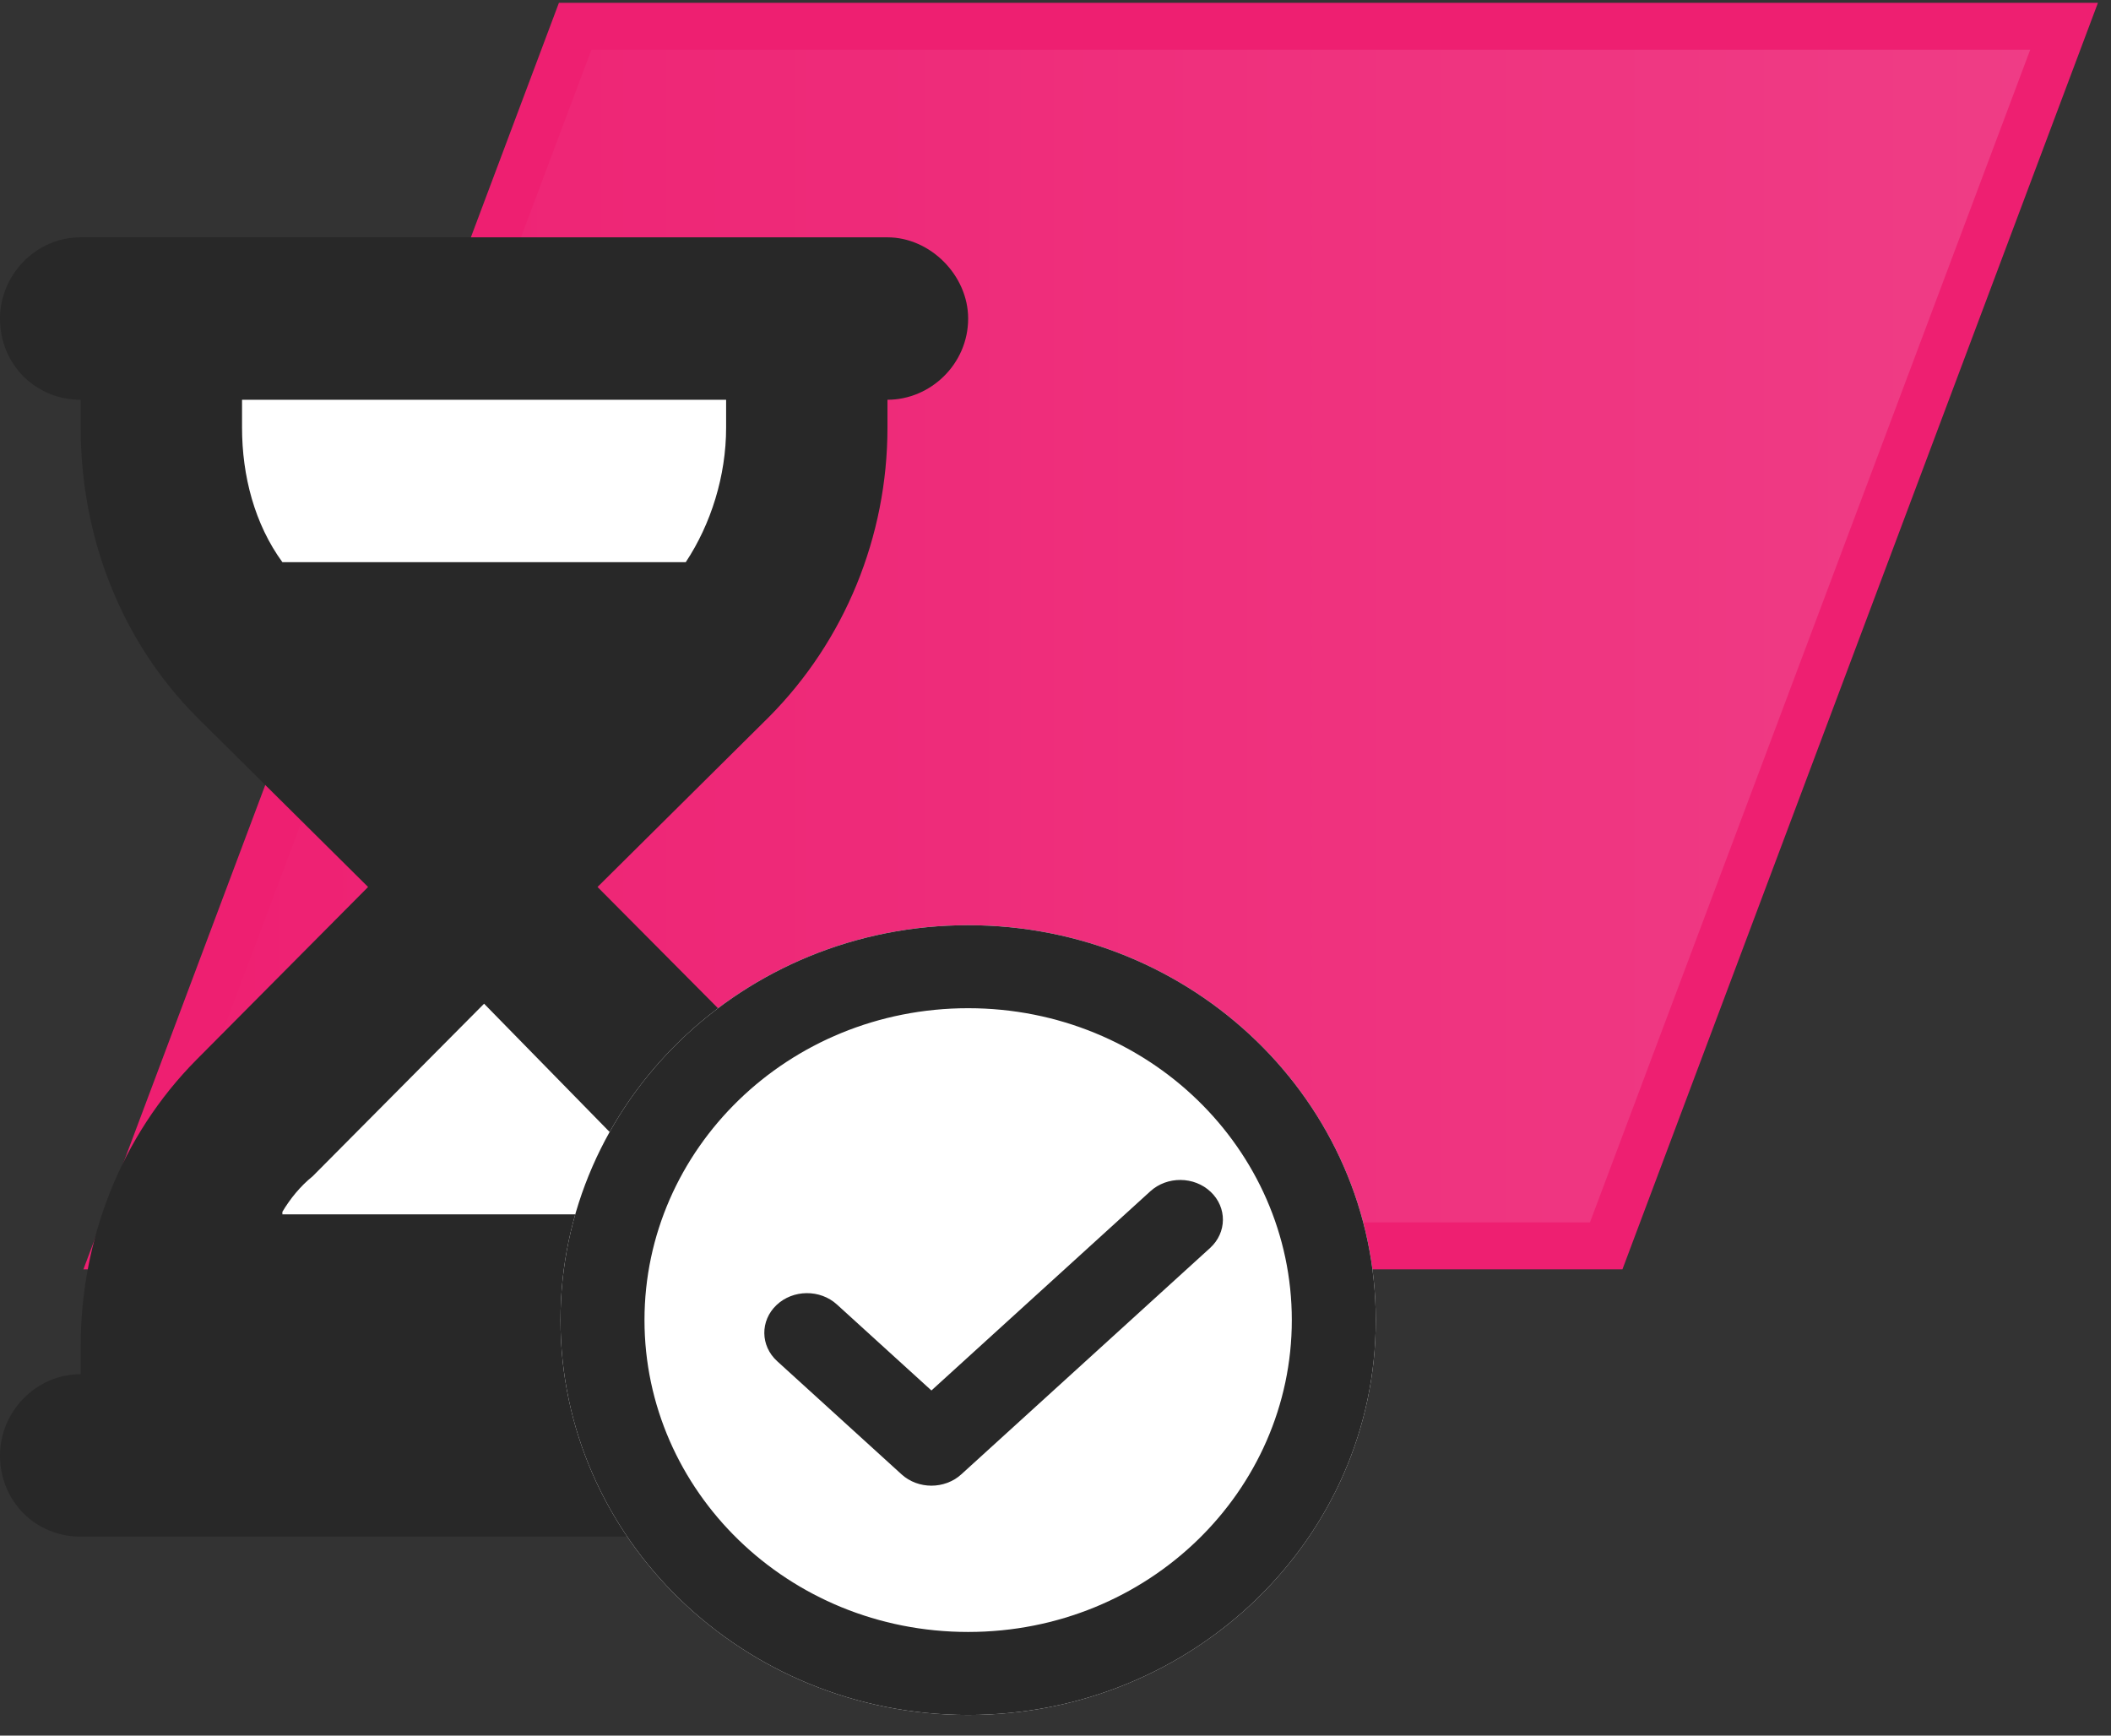
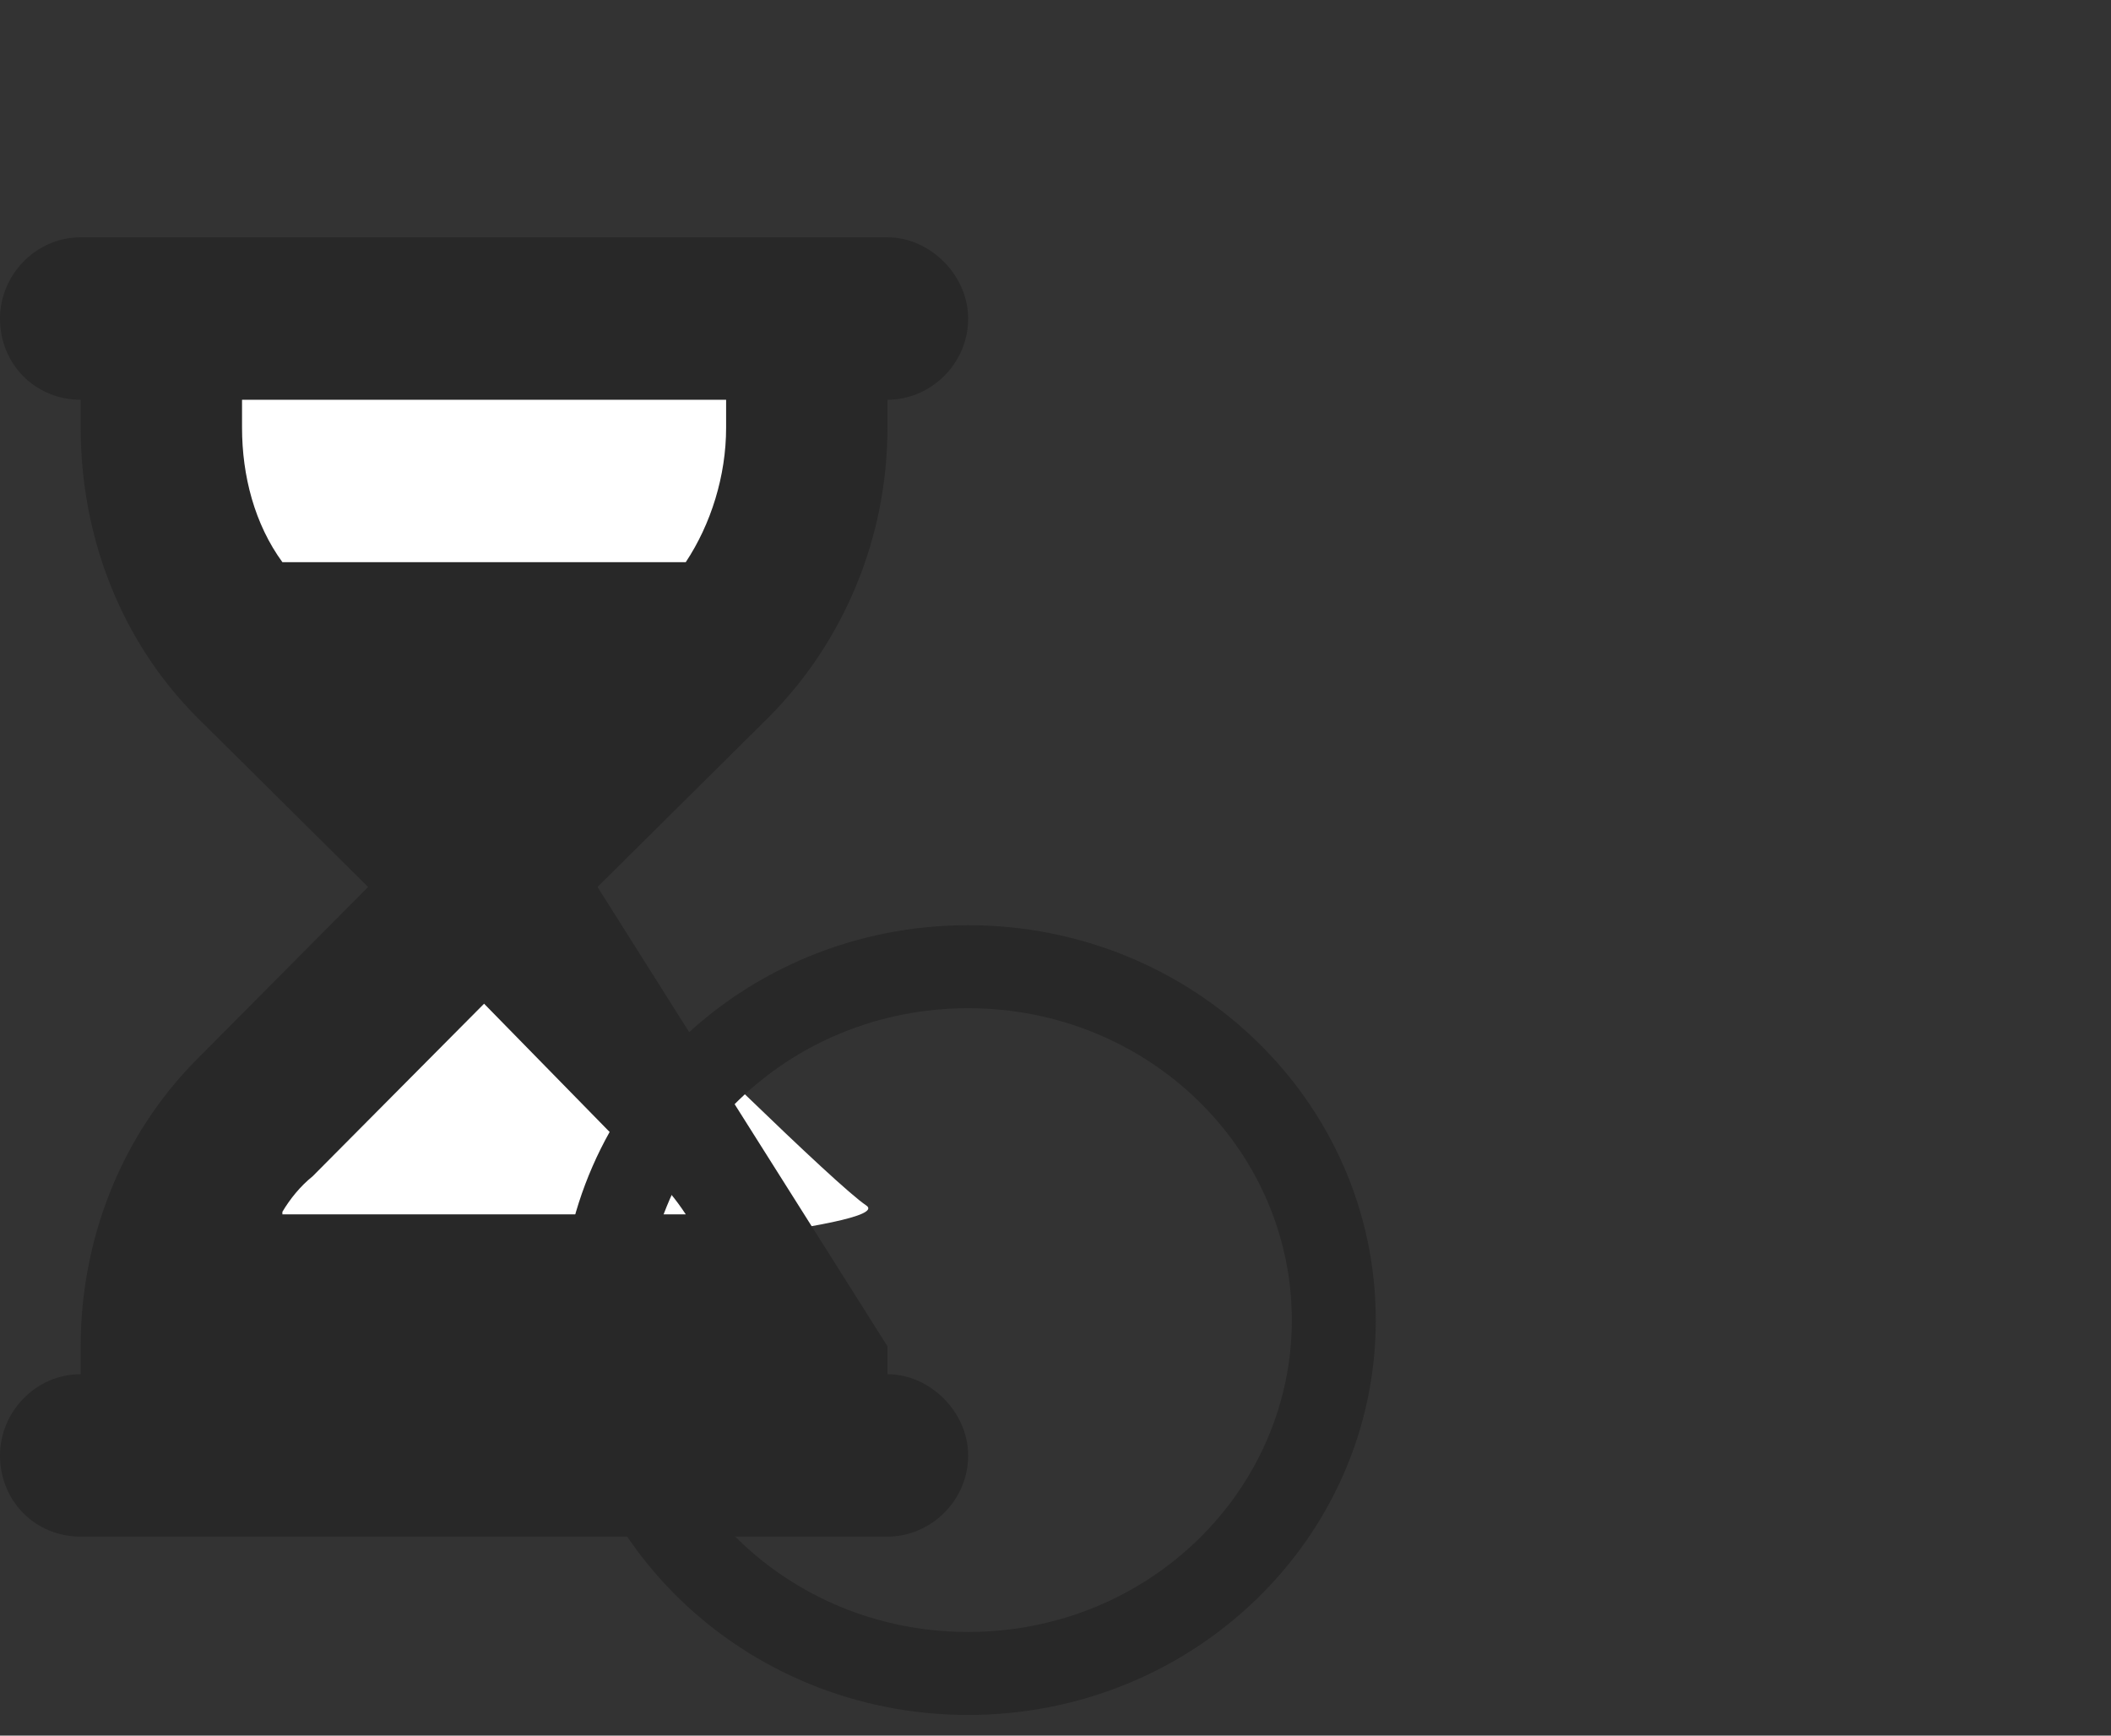
<svg xmlns="http://www.w3.org/2000/svg" width="90" height="74" viewBox="0 0 90 74" fill="none">
  <rect x="0" y="0" width="90" height="74" fill="#333333" stroke="none" />
-   <path d="M24.522 1.119L88 1.119L68.478 53.119H5L24.522 1.119Z" fill="url(#paint0_linear_0_1)" stroke="#EE1F71" stroke-width="2" />
  <path d="M8.146 26.955C6.408 26.087 7.422 16.455 8.146 11.748H32.586C34.034 14.283 35.519 21.307 29.87 29.128C24.222 36.949 24.258 39.628 24.982 39.99C28.422 43.43 35.627 50.526 36.931 51.395C38.234 52.264 24.801 53.568 17.922 54.111C13.758 53.93 7.06 52.373 13.577 47.593C20.094 42.814 18.103 36.55 16.293 34.016C14.301 32.024 9.884 27.824 8.146 26.955Z" fill="white" />
-   <path d="M3.44 10.119C1.505 10.119 0 11.742 0 13.581C0 15.529 1.505 17.044 3.44 17.044V18.234C3.44 22.886 5.159 27.322 8.384 30.568L15.693 37.817L8.384 45.175C5.159 48.421 3.44 52.857 3.44 57.401V58.591C1.505 58.591 0 60.214 0 62.053C0 64.001 1.505 65.516 3.44 65.516H6.879H34.397H37.836C39.663 65.516 41.276 64.001 41.276 62.053C41.276 60.214 39.663 58.591 37.836 58.591V57.401C37.836 52.857 36.009 48.421 32.784 45.175L25.475 37.817L32.784 30.568C36.009 27.322 37.836 22.886 37.836 18.234V17.044C39.663 17.044 41.276 15.529 41.276 13.581C41.276 11.742 39.663 10.119 37.836 10.119H34.397H6.879H3.44ZM10.319 18.234V17.044H30.957V18.234C30.957 20.29 30.312 22.345 29.237 23.968H12.039C10.856 22.345 10.319 20.29 10.319 18.234ZM12.039 51.667C12.361 51.126 12.791 50.585 13.329 50.152L20.638 42.794L27.84 50.152C28.377 50.585 28.807 51.126 29.237 51.775H12.039V51.667Z" fill="#282828" />
-   <path d="M41.276 73.119C50.874 73.119 58.655 65.581 58.655 56.283C58.655 46.985 50.874 39.447 41.276 39.447C31.677 39.447 23.896 46.985 23.896 56.283C23.896 65.581 31.677 73.119 41.276 73.119Z" fill="white" />
+   <path d="M3.44 10.119C1.505 10.119 0 11.742 0 13.581C0 15.529 1.505 17.044 3.44 17.044V18.234C3.44 22.886 5.159 27.322 8.384 30.568L15.693 37.817L8.384 45.175C5.159 48.421 3.44 52.857 3.44 57.401V58.591C1.505 58.591 0 60.214 0 62.053C0 64.001 1.505 65.516 3.44 65.516H6.879H34.397H37.836C39.663 65.516 41.276 64.001 41.276 62.053C41.276 60.214 39.663 58.591 37.836 58.591V57.401L25.475 37.817L32.784 30.568C36.009 27.322 37.836 22.886 37.836 18.234V17.044C39.663 17.044 41.276 15.529 41.276 13.581C41.276 11.742 39.663 10.119 37.836 10.119H34.397H6.879H3.44ZM10.319 18.234V17.044H30.957V18.234C30.957 20.29 30.312 22.345 29.237 23.968H12.039C10.856 22.345 10.319 20.29 10.319 18.234ZM12.039 51.667C12.361 51.126 12.791 50.585 13.329 50.152L20.638 42.794L27.84 50.152C28.377 50.585 28.807 51.126 29.237 51.775H12.039V51.667Z" fill="#282828" />
  <path fill-rule="evenodd" clip-rule="evenodd" d="M41.276 69.58C48.966 69.58 55.075 63.559 55.075 56.283C55.075 49.007 48.966 42.986 41.276 42.986C33.586 42.986 27.477 49.007 27.477 56.283C27.477 63.559 33.586 69.58 41.276 69.58ZM58.655 56.283C58.655 65.581 50.874 73.119 41.276 73.119C31.677 73.119 23.896 65.581 23.896 56.283C23.896 46.985 31.677 39.447 41.276 39.447C50.874 39.447 58.655 46.985 58.655 56.283Z" fill="#282828" />
-   <path fill-rule="evenodd" clip-rule="evenodd" d="M51.617 50.816C52.321 51.483 52.309 52.554 51.591 53.208L40.984 62.86C40.276 63.504 39.144 63.504 38.436 62.86L33.132 58.034C32.414 57.38 32.402 56.309 33.106 55.642C33.81 54.975 34.963 54.964 35.681 55.618L39.71 59.284L49.042 50.792C49.761 50.138 50.914 50.149 51.617 50.816Z" fill="#282828" />
  <defs>
    <linearGradient id="paint0_linear_0_1" x1="5" y1="53.119" x2="236.209" y2="53.119" gradientUnits="userSpaceOnUse">
      <stop stop-color="#EE1F71" />
      <stop offset="1" stop-color="#F173AC" />
    </linearGradient>
  </defs>
</svg>